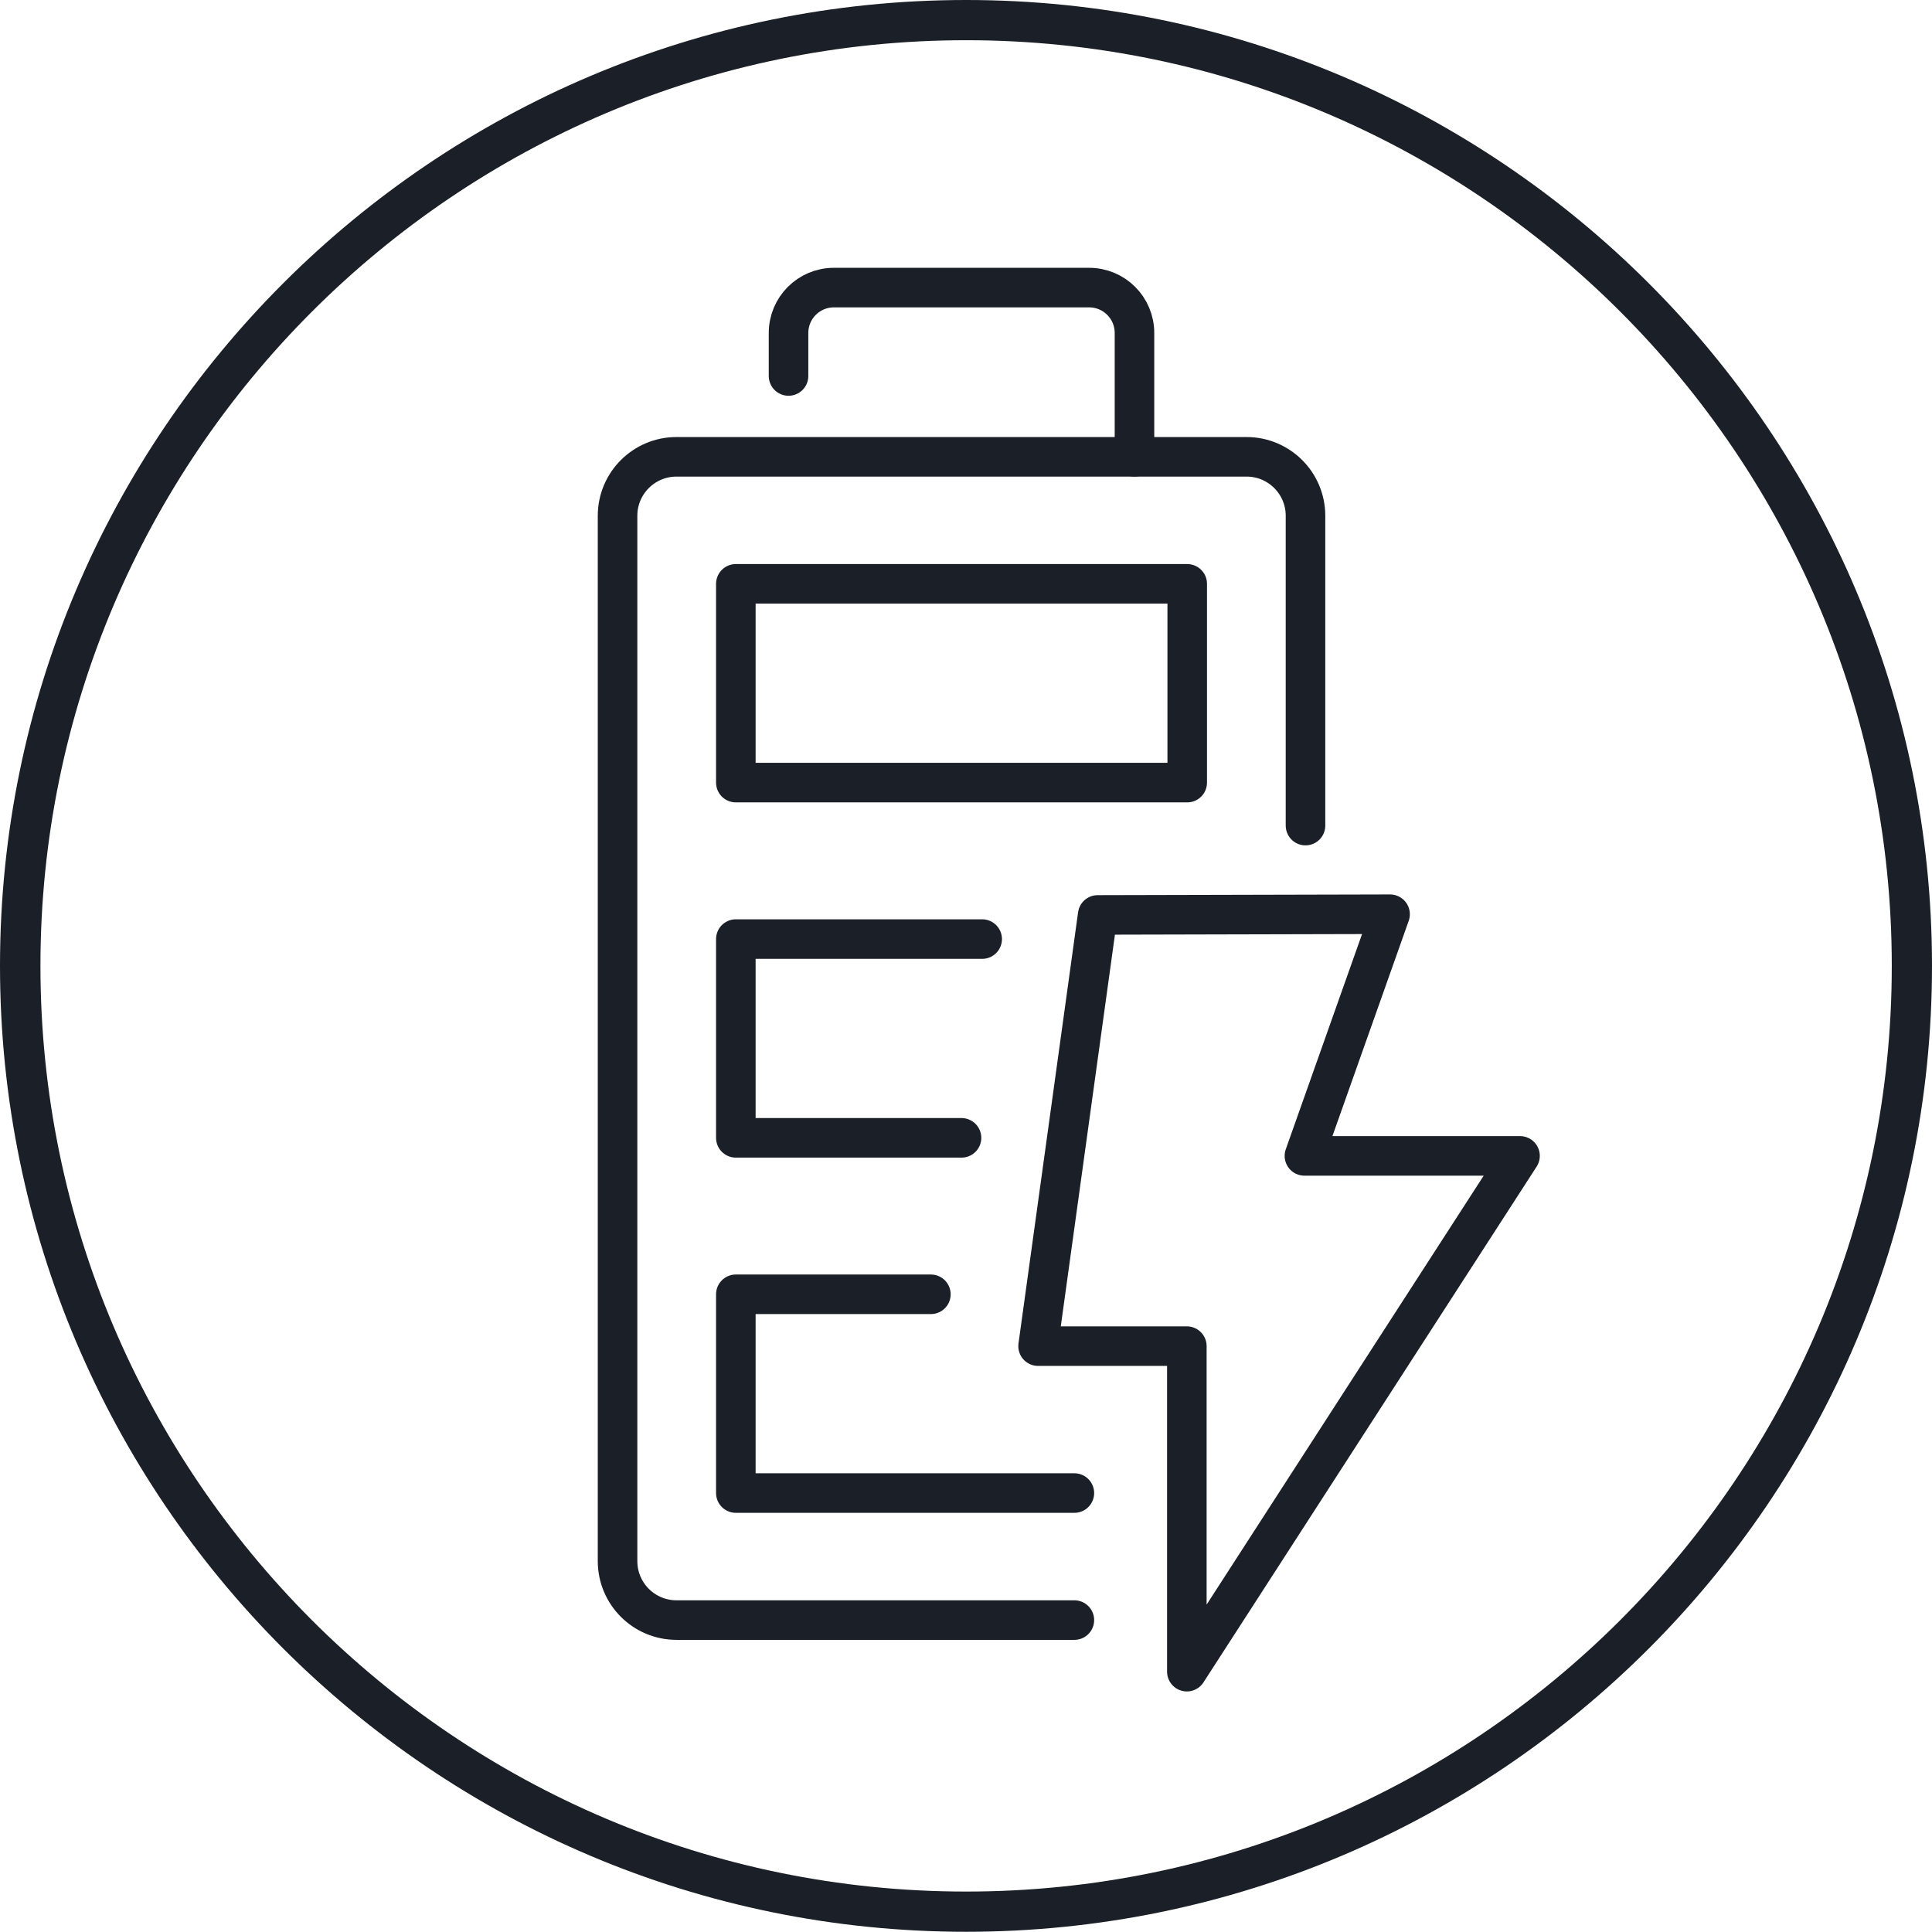
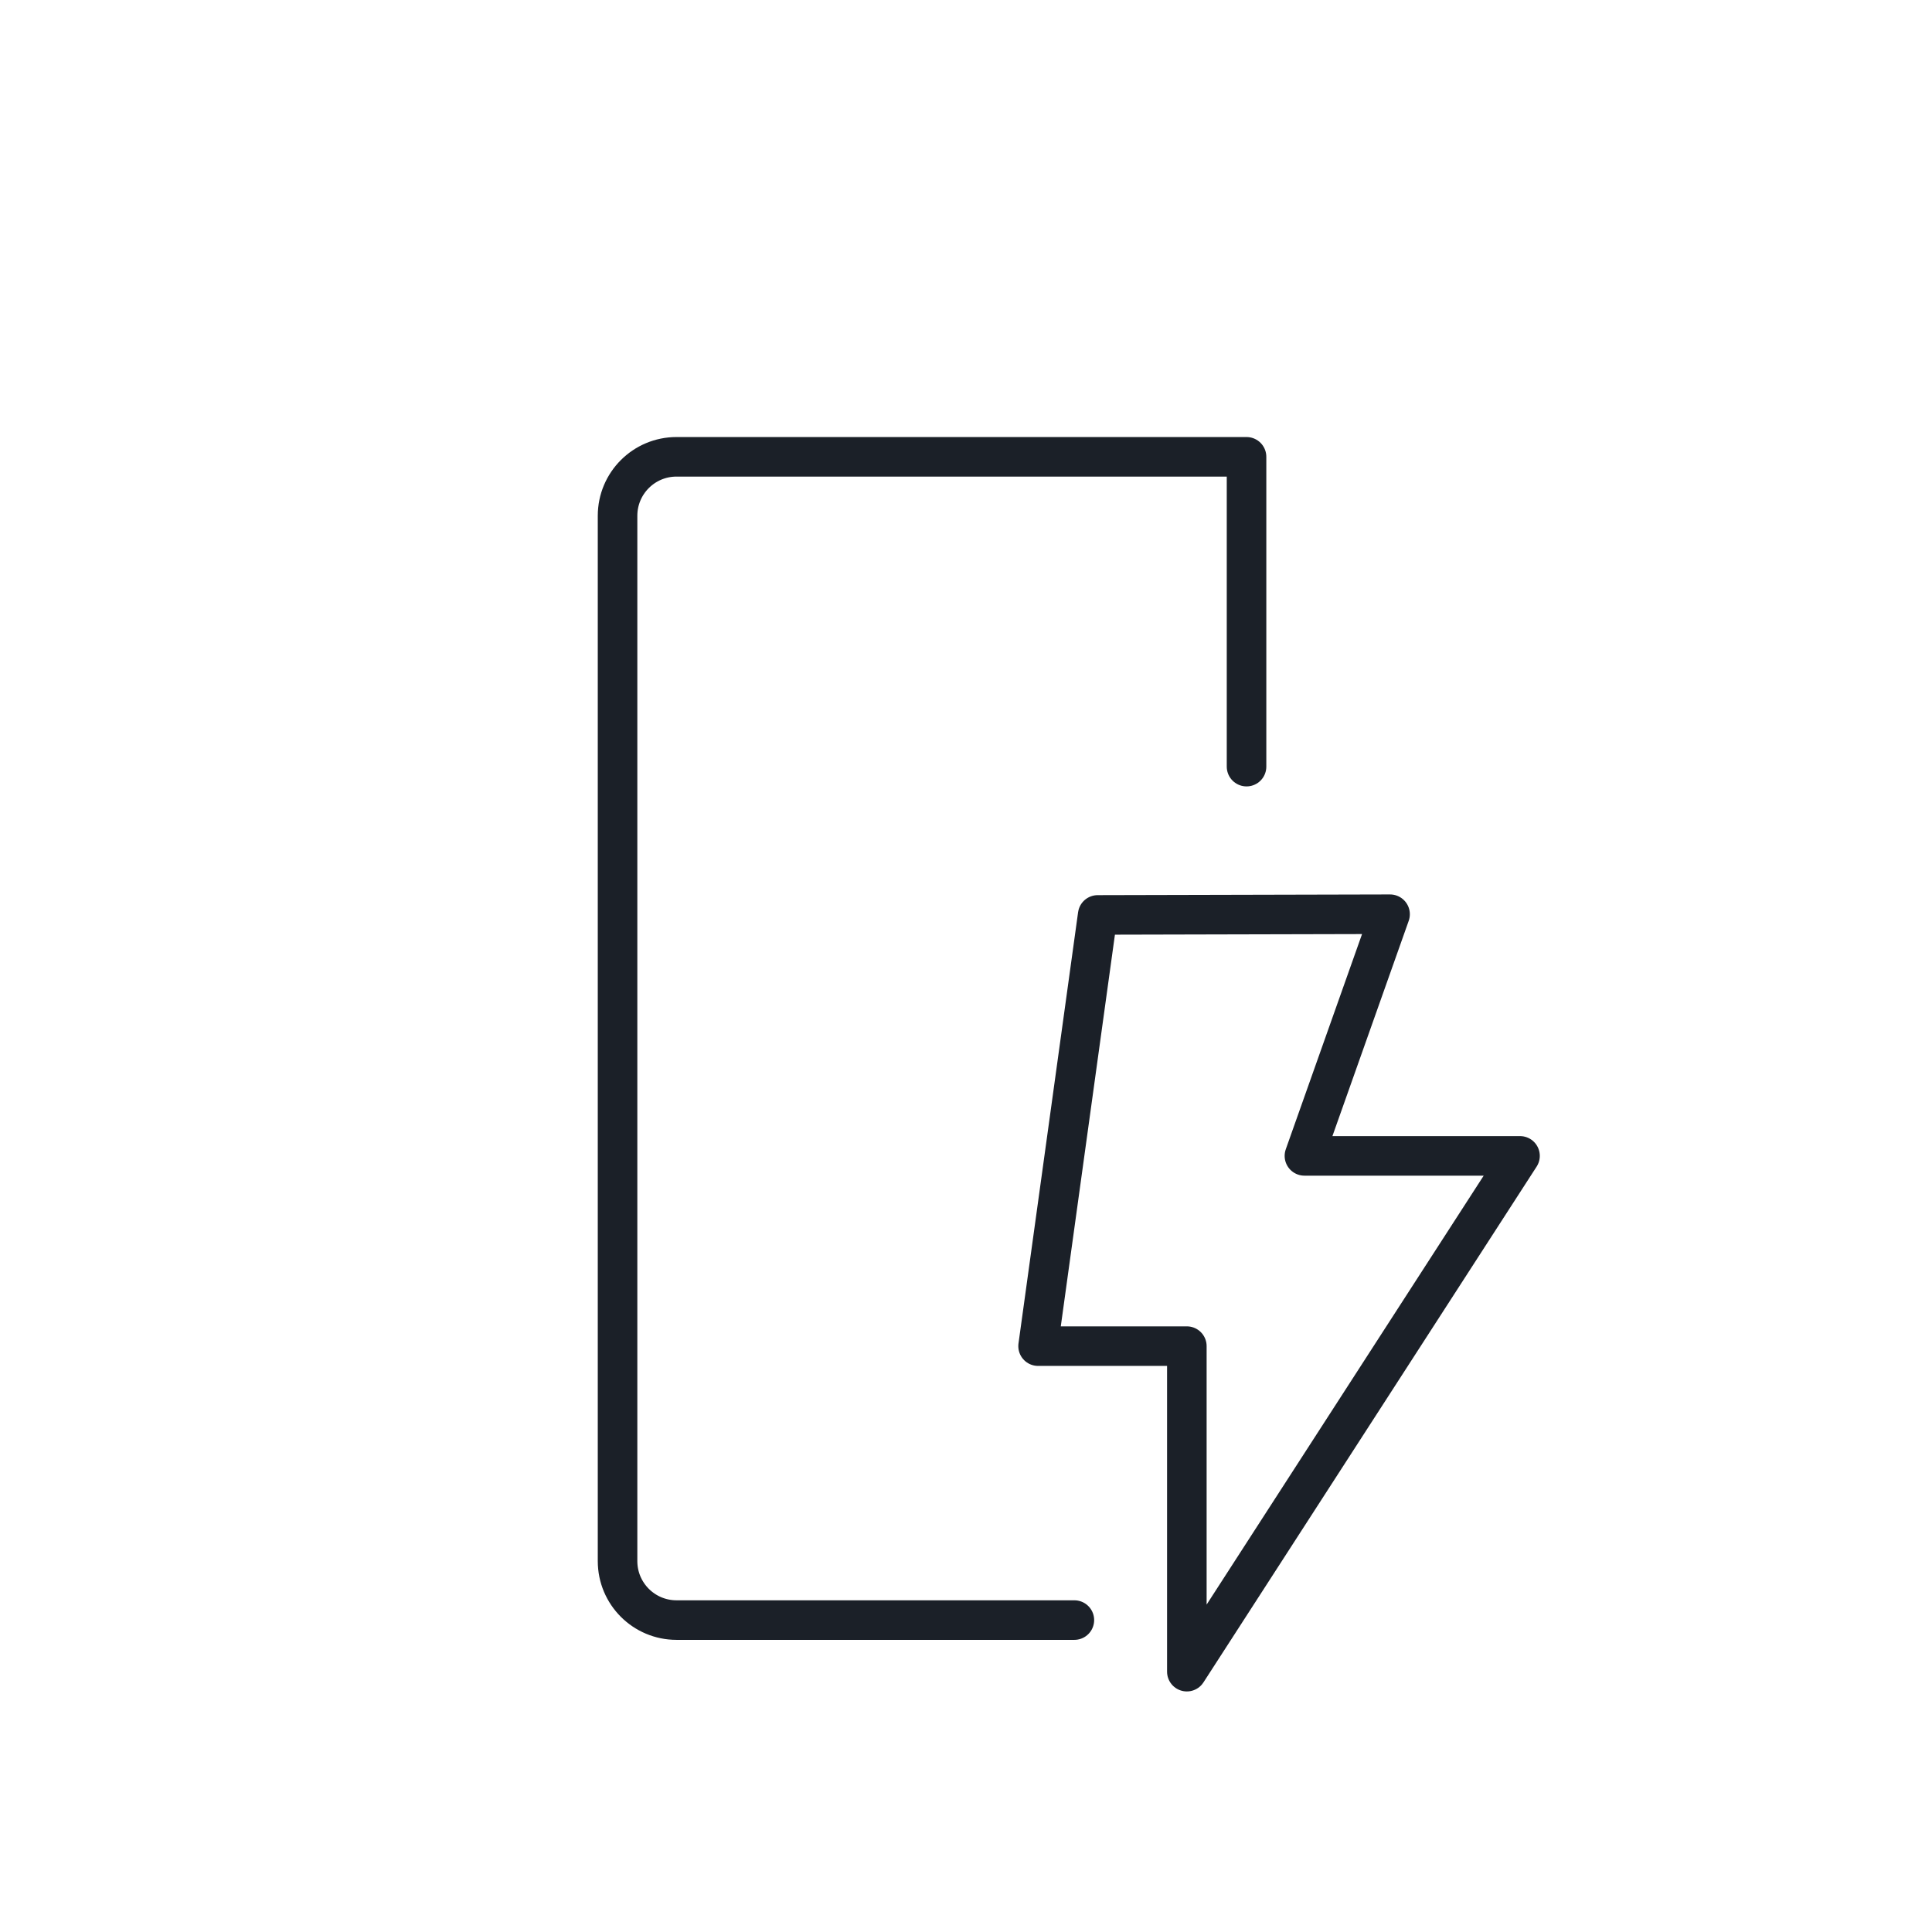
<svg xmlns="http://www.w3.org/2000/svg" viewBox="0 0 87.91 87.9" id="uuid-101cd7c4-5d89-4ea6-807e-e7181e834ac6">
-   <path stroke-width="0" fill="#1b2028" d="m43.96,0C19.72,0,0,19.71,0,43.95s19.72,43.95,43.96,43.95,43.95-19.72,43.95-43.95S68.19,0,43.96,0Zm0,86.07C20.73,86.07,1.84,67.17,1.84,43.95S20.74,1.83,43.96,1.83s42.12,18.9,42.12,42.12-18.9,42.12-42.12,42.12Z" />
-   <path stroke-width="1.8" stroke-linejoin="round" stroke-linecap="round" stroke="#1b2028" fill="none" d="m48.886,73.717h-18.103c-1.482,0-2.683-1.201-2.683-2.683V23.469c0-1.482,1.201-2.683,2.683-2.683h25.937c1.482,0,2.683,1.201,2.683,2.683v14.097" />
-   <path stroke-width="1.8" stroke-linejoin="round" stroke-linecap="round" stroke="#1b2028" fill="none" d="m35.88,17.108v-1.959c0-1.139.924-2.063,2.063-2.063h11.615c1.139,0,2.063.924,2.063,2.063v5.636" />
-   <rect stroke-width="1.8" stroke-linejoin="round" stroke-linecap="round" stroke="#1b2028" fill="none" height="9.044" width="20.539" y="26.566" x="33.482" />
-   <polyline stroke-width="1.8" stroke-linejoin="round" stroke-linecap="round" stroke="#1b2028" fill="none" points="43.751 51.774 33.482 51.774 33.482 42.73 44.691 42.73" />
-   <polyline stroke-width="1.8" stroke-linejoin="round" stroke-linecap="round" stroke="#1b2028" fill="none" points="48.886 67.937 33.482 67.937 33.482 58.893 42.357 58.893" />
+   <path stroke-width="1.8" stroke-linejoin="round" stroke-linecap="round" stroke="#1b2028" fill="none" d="m48.886,73.717h-18.103c-1.482,0-2.683-1.201-2.683-2.683V23.469c0-1.482,1.201-2.683,2.683-2.683h25.937v14.097" />
  <polyline stroke-width="1.8" stroke-linejoin="round" stroke-linecap="round" stroke="#1b2028" fill="none" points="57.584 70.522 54.004 76.064 54.004 61.252 47.235 61.252 49.947 41.631 63.251 41.599 59.354 52.595 69.164 52.595 57.584 70.522" />
</svg>